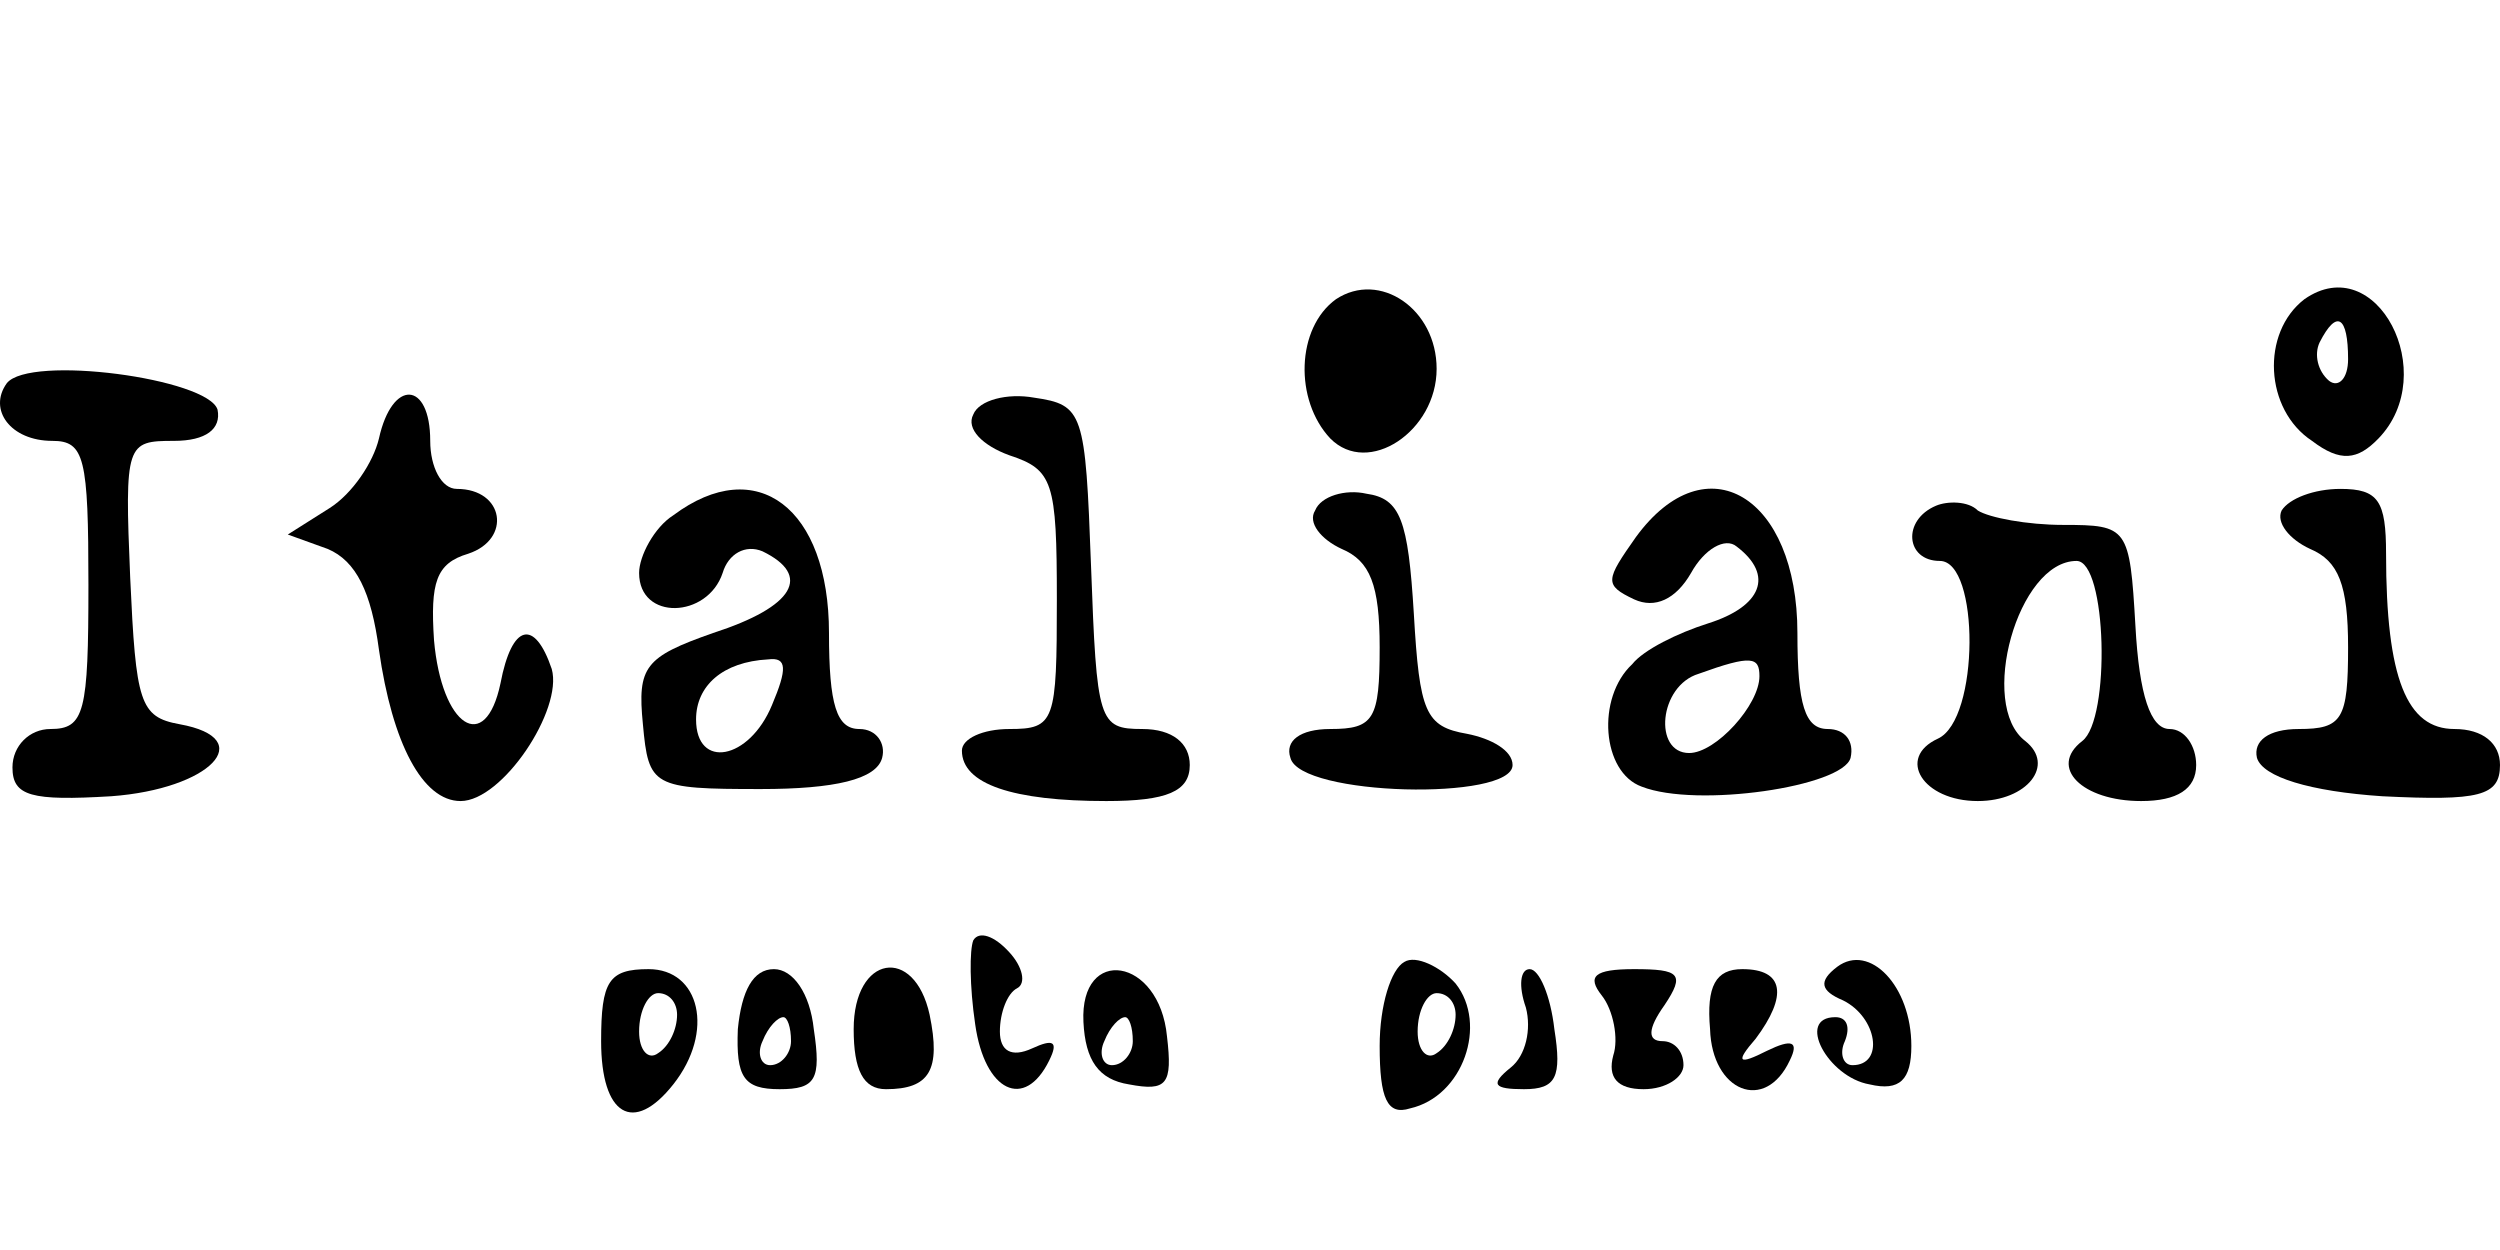
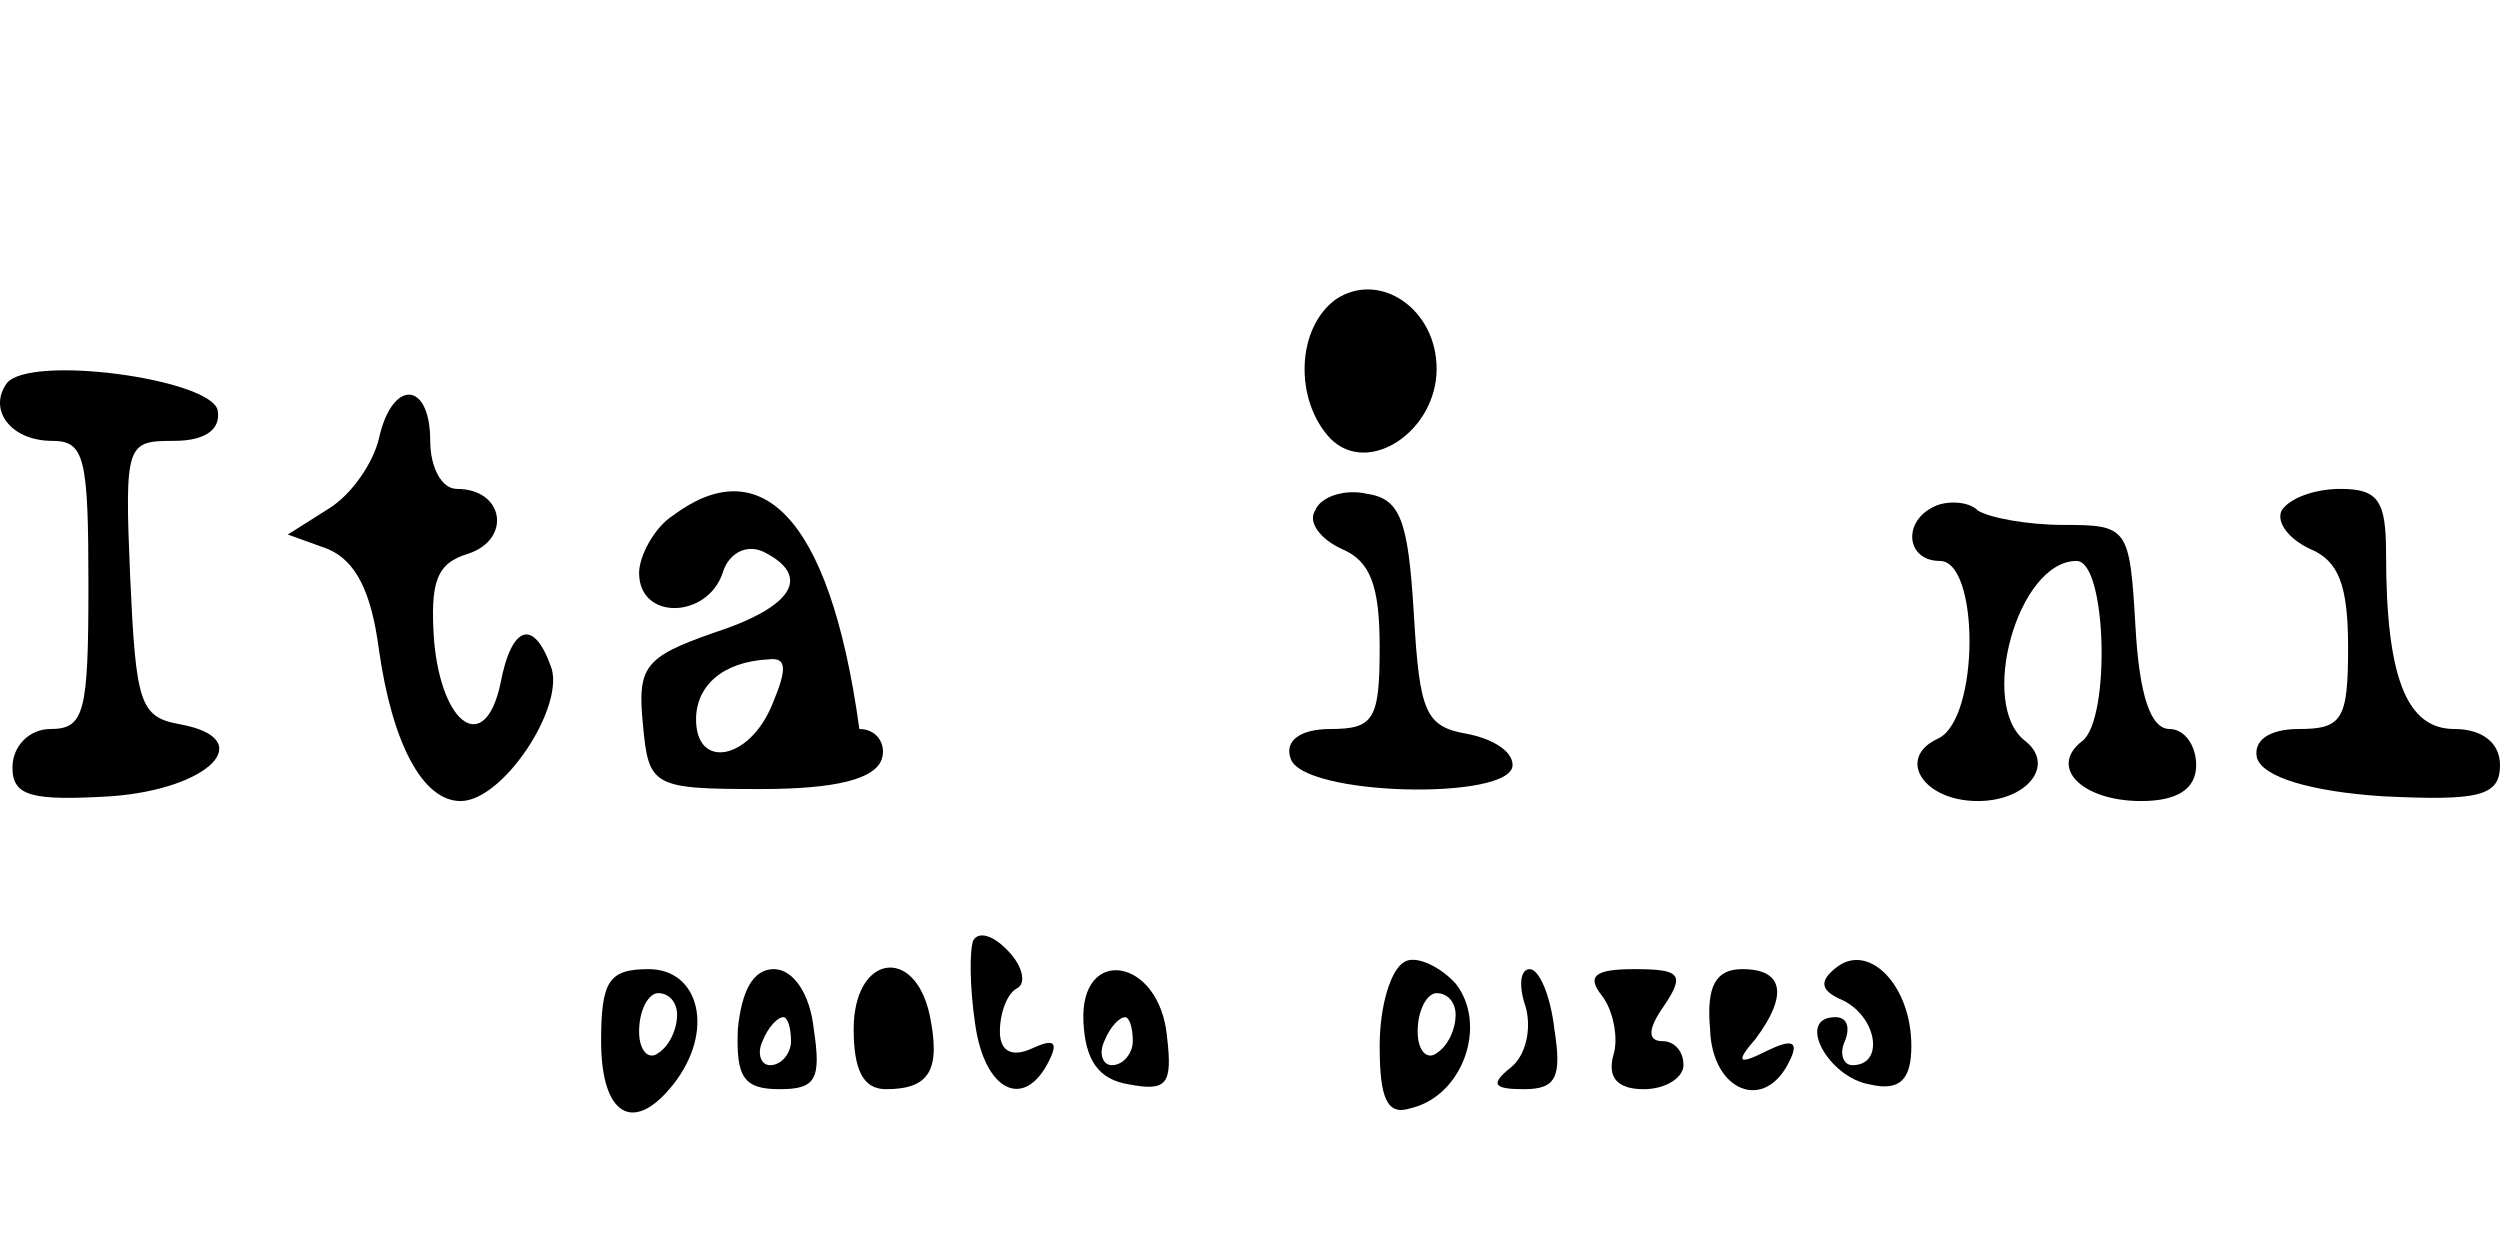
<svg xmlns="http://www.w3.org/2000/svg" width="200" height="100" viewBox="0 0 200 100" fill="none">
  <path d="M106.879 23.936C103.689 26.242 103.537 32.004 106.423 35.078C109.461 38.151 114.93 34.502 114.93 29.507C114.93 24.705 110.373 21.631 106.879 23.936Z" fill="black" />
-   <path d="M184.353 23.936C180.859 26.626 181.163 32.773 184.961 35.27C187.239 36.999 188.607 36.807 190.278 35.078C195.291 29.891 190.126 19.903 184.353 23.936ZM187.847 28.739C187.847 30.276 187.087 31.044 186.328 30.468C185.416 29.699 185.113 28.355 185.568 27.394C186.936 24.705 187.847 25.281 187.847 28.739Z" fill="black" />
  <path d="M0.542 30.66C-0.978 32.773 0.845 35.27 4.187 35.27C6.77 35.27 7.074 36.615 7.074 46.796C7.074 56.977 6.77 58.321 4.035 58.321C2.364 58.321 0.997 59.666 0.997 61.395C0.997 63.7 2.516 64.084 8.897 63.7C16.796 63.124 20.746 59.09 14.365 57.937C11.175 57.361 10.871 56.208 10.416 46.219C9.96 35.462 10.112 35.27 13.91 35.27C16.492 35.27 17.707 34.31 17.404 32.773C16.644 30.276 2.364 28.355 0.542 30.66Z" fill="black" />
  <path d="M30.316 35.078C29.86 36.999 28.189 39.496 26.366 40.649L23.024 42.762L26.214 43.914C28.493 44.875 29.708 47.372 30.316 51.982C31.379 59.474 33.81 64.084 36.848 64.084C40.19 64.084 45.051 56.785 44.14 53.519C42.773 49.485 40.95 49.869 40.038 54.672C38.823 60.434 35.329 58.129 34.721 51.214C34.418 46.604 34.873 45.067 37.456 44.298C40.95 43.146 40.342 39.112 36.544 39.112C35.329 39.112 34.418 37.383 34.418 35.27C34.418 30.468 31.379 30.276 30.316 35.078Z" fill="black" />
-   <path d="M77.864 33.157C77.256 34.31 78.624 35.654 80.75 36.423C84.244 37.575 84.548 38.536 84.548 47.948C84.548 57.745 84.396 58.321 80.75 58.321C78.624 58.321 76.953 59.09 76.953 60.05C76.953 62.739 81.054 64.084 88.498 64.084C93.359 64.084 95.182 63.316 95.182 61.203C95.182 59.474 93.815 58.321 91.384 58.321C87.89 58.321 87.738 57.745 87.282 45.259C86.827 32.965 86.675 32.389 82.725 31.812C80.598 31.428 78.32 32.004 77.864 33.157Z" fill="black" />
-   <path d="M53.862 41.225C52.343 42.185 51.128 44.49 51.128 45.835C51.128 49.677 56.597 49.485 57.812 45.835C58.268 44.298 59.635 43.53 61.002 44.106C64.952 46.027 63.584 48.525 57.052 50.638C51.584 52.558 50.976 53.327 51.432 57.937C51.887 62.931 52.191 63.124 60.85 63.124C66.775 63.124 70.117 62.355 70.572 60.626C70.876 59.474 70.117 58.321 68.749 58.321C66.927 58.321 66.319 56.4 66.319 50.638C66.319 40.649 60.546 36.23 53.862 41.225ZM61.761 56.4C59.939 60.818 55.685 61.587 55.685 57.553C55.685 54.864 57.812 52.943 61.458 52.751C62.977 52.558 62.977 53.519 61.761 56.4Z" fill="black" />
+   <path d="M53.862 41.225C52.343 42.185 51.128 44.49 51.128 45.835C51.128 49.677 56.597 49.485 57.812 45.835C58.268 44.298 59.635 43.53 61.002 44.106C64.952 46.027 63.584 48.525 57.052 50.638C51.584 52.558 50.976 53.327 51.432 57.937C51.887 62.931 52.191 63.124 60.85 63.124C66.775 63.124 70.117 62.355 70.572 60.626C70.876 59.474 70.117 58.321 68.749 58.321C66.319 40.649 60.546 36.23 53.862 41.225ZM61.761 56.4C59.939 60.818 55.685 61.587 55.685 57.553C55.685 54.864 57.812 52.943 61.458 52.751C62.977 52.558 62.977 53.519 61.761 56.4Z" fill="black" />
  <path d="M105.208 40.841C104.6 41.801 105.664 43.146 107.335 43.914C109.613 44.875 110.373 46.796 110.373 51.79C110.373 57.553 109.917 58.321 106.423 58.321C103.993 58.321 102.777 59.282 103.233 60.626C103.993 63.7 121.006 64.084 121.006 61.203C121.006 60.05 119.335 59.09 117.361 58.705C114.019 58.129 113.563 56.977 113.107 49.101C112.651 41.609 112.044 39.88 109.309 39.496C107.638 39.112 105.664 39.688 105.208 40.841Z" fill="black" />
-   <path d="M130.881 42.954C128.45 46.411 128.298 46.796 130.729 47.948C132.4 48.717 134.071 47.948 135.286 45.835C136.349 43.914 138.02 42.954 138.932 43.722C141.97 46.027 140.907 48.525 136.653 49.869C134.223 50.638 131.488 51.982 130.577 53.135C127.691 55.824 128.146 61.779 131.336 62.931C135.742 64.66 147.439 62.931 148.047 60.626C148.35 59.282 147.591 58.321 146.224 58.321C144.401 58.321 143.793 56.4 143.793 50.638C143.793 39.688 136.501 35.27 130.881 42.954ZM140.755 54.095C140.755 56.4 137.261 60.242 135.134 60.242C132.248 60.242 132.704 54.864 135.894 53.903C140.147 52.366 140.755 52.559 140.755 54.095Z" fill="black" />
  <path d="M154.883 40.457C152.148 41.609 152.452 44.875 155.186 44.875C158.377 44.875 158.377 57.553 155.035 59.09C151.692 60.626 153.819 64.084 158.225 64.084C162.174 64.084 164.453 61.203 162.022 59.282C158.225 56.4 161.415 44.875 166.124 44.875C168.555 44.875 168.858 57.553 166.58 59.282C163.845 61.395 166.58 64.084 171.289 64.084C174.175 64.084 175.694 63.124 175.694 61.203C175.694 59.666 174.783 58.321 173.568 58.321C172.048 58.321 171.137 55.632 170.833 50.061C170.377 42.185 170.226 41.993 165.061 41.993C162.174 41.993 159.136 41.417 158.225 40.841C157.465 40.072 155.794 40.072 154.883 40.457Z" fill="black" />
  <path d="M182.53 40.841C182.075 41.801 183.138 43.146 184.809 43.914C187.088 44.875 187.847 46.796 187.847 51.79C187.847 57.553 187.391 58.321 183.897 58.321C181.467 58.321 180.252 59.282 180.555 60.626C181.011 62.163 184.809 63.316 190.581 63.7C198.329 64.084 200 63.7 200 61.203C200 59.474 198.633 58.321 196.354 58.321C192.556 58.321 190.885 54.287 190.885 44.298C190.885 40.072 190.278 39.112 187.239 39.112C185.113 39.112 183.138 39.88 182.53 40.841Z" fill="black" />
  <path d="M77.864 75.225C77.56 75.994 77.56 78.875 78.016 81.949C78.776 87.327 81.966 88.864 83.941 84.83C84.7 83.293 84.244 83.101 82.573 83.87C80.902 84.638 79.991 84.062 79.991 82.525C79.991 80.988 80.599 79.452 81.358 79.067C82.118 78.683 81.814 77.338 80.75 76.186C79.535 74.841 78.32 74.457 77.864 75.225Z" fill="black" />
  <path d="M112.348 76.954C111.284 77.531 110.373 80.412 110.373 83.678C110.373 87.904 110.98 89.248 112.803 88.672C117.057 87.712 119.032 81.949 116.449 78.683C115.234 77.339 113.259 76.378 112.348 76.954ZM116.449 81.18C116.449 82.333 115.842 83.678 114.93 84.254C114.171 84.83 113.411 84.062 113.411 82.525C113.411 80.796 114.171 79.452 114.93 79.452C115.842 79.452 116.449 80.22 116.449 81.18Z" fill="black" />
  <path d="M146.983 77.339C145.464 78.491 145.616 79.26 147.439 80.028C150.173 81.373 150.781 85.214 148.198 85.214C147.439 85.214 147.135 84.254 147.591 83.293C148.047 82.141 147.743 81.373 146.831 81.373C143.641 81.373 146.224 86.175 149.566 86.751C151.996 87.327 152.908 86.367 152.908 83.678C152.908 78.875 149.566 75.418 146.983 77.339Z" fill="black" />
  <path d="M48.09 83.293C48.09 89.248 50.672 90.785 53.862 86.751C57.204 82.525 55.989 77.531 51.887 77.531C48.697 77.531 48.09 78.491 48.09 83.293ZM54.166 81.18C54.166 82.333 53.558 83.678 52.647 84.254C51.887 84.83 51.128 84.062 51.128 82.525C51.128 80.796 51.887 79.451 52.647 79.451C53.558 79.451 54.166 80.22 54.166 81.18Z" fill="black" />
  <path d="M59.027 82.333C58.875 86.175 59.483 87.135 62.369 87.135C65.255 87.135 65.711 86.367 65.103 82.333C64.8 79.452 63.432 77.531 61.913 77.531C60.242 77.531 59.331 79.26 59.027 82.333ZM63.281 83.293C63.281 84.254 62.521 85.214 61.61 85.214C60.85 85.214 60.546 84.254 61.002 83.293C61.458 82.141 62.217 81.373 62.673 81.373C62.977 81.373 63.281 82.141 63.281 83.293Z" fill="black" />
  <path d="M68.294 82.333C68.294 85.599 69.053 87.135 70.876 87.135C74.37 87.135 75.282 85.599 74.37 81.18C73.155 75.61 68.294 76.378 68.294 82.333Z" fill="black" />
  <path d="M86.675 81.757C86.826 84.83 87.89 86.367 90.32 86.751C93.359 87.327 93.814 86.751 93.359 82.909C92.751 76.57 86.371 75.61 86.675 81.757ZM90.624 83.293C90.624 84.254 89.865 85.214 88.953 85.214C88.194 85.214 87.89 84.254 88.346 83.293C88.801 82.141 89.561 81.373 90.017 81.373C90.32 81.373 90.624 82.141 90.624 83.293Z" fill="black" />
  <path d="M122.07 80.604C122.526 82.333 122.07 84.446 120.855 85.406C119.184 86.751 119.487 87.135 121.918 87.135C124.5 87.135 124.956 86.175 124.349 82.333C124.045 79.644 123.133 77.531 122.374 77.531C121.614 77.531 121.462 78.875 122.07 80.604Z" fill="black" />
  <path d="M128.146 79.644C129.058 80.796 129.513 83.101 129.058 84.446C128.602 86.175 129.362 87.135 131.488 87.135C133.311 87.135 134.678 86.175 134.678 85.214C134.678 84.062 133.919 83.293 133.007 83.293C131.792 83.293 131.792 82.333 133.159 80.412C134.83 77.915 134.375 77.531 130.729 77.531C127.539 77.531 126.931 78.107 128.146 79.644Z" fill="black" />
  <path d="M136.805 82.333C136.957 87.327 141.211 89.056 143.185 84.83C143.945 83.293 143.337 83.101 141.363 84.062C139.084 85.214 138.78 85.022 140.451 83.101C143.034 79.644 142.73 77.531 139.388 77.531C137.261 77.531 136.501 78.875 136.805 82.333Z" fill="black" />
</svg>